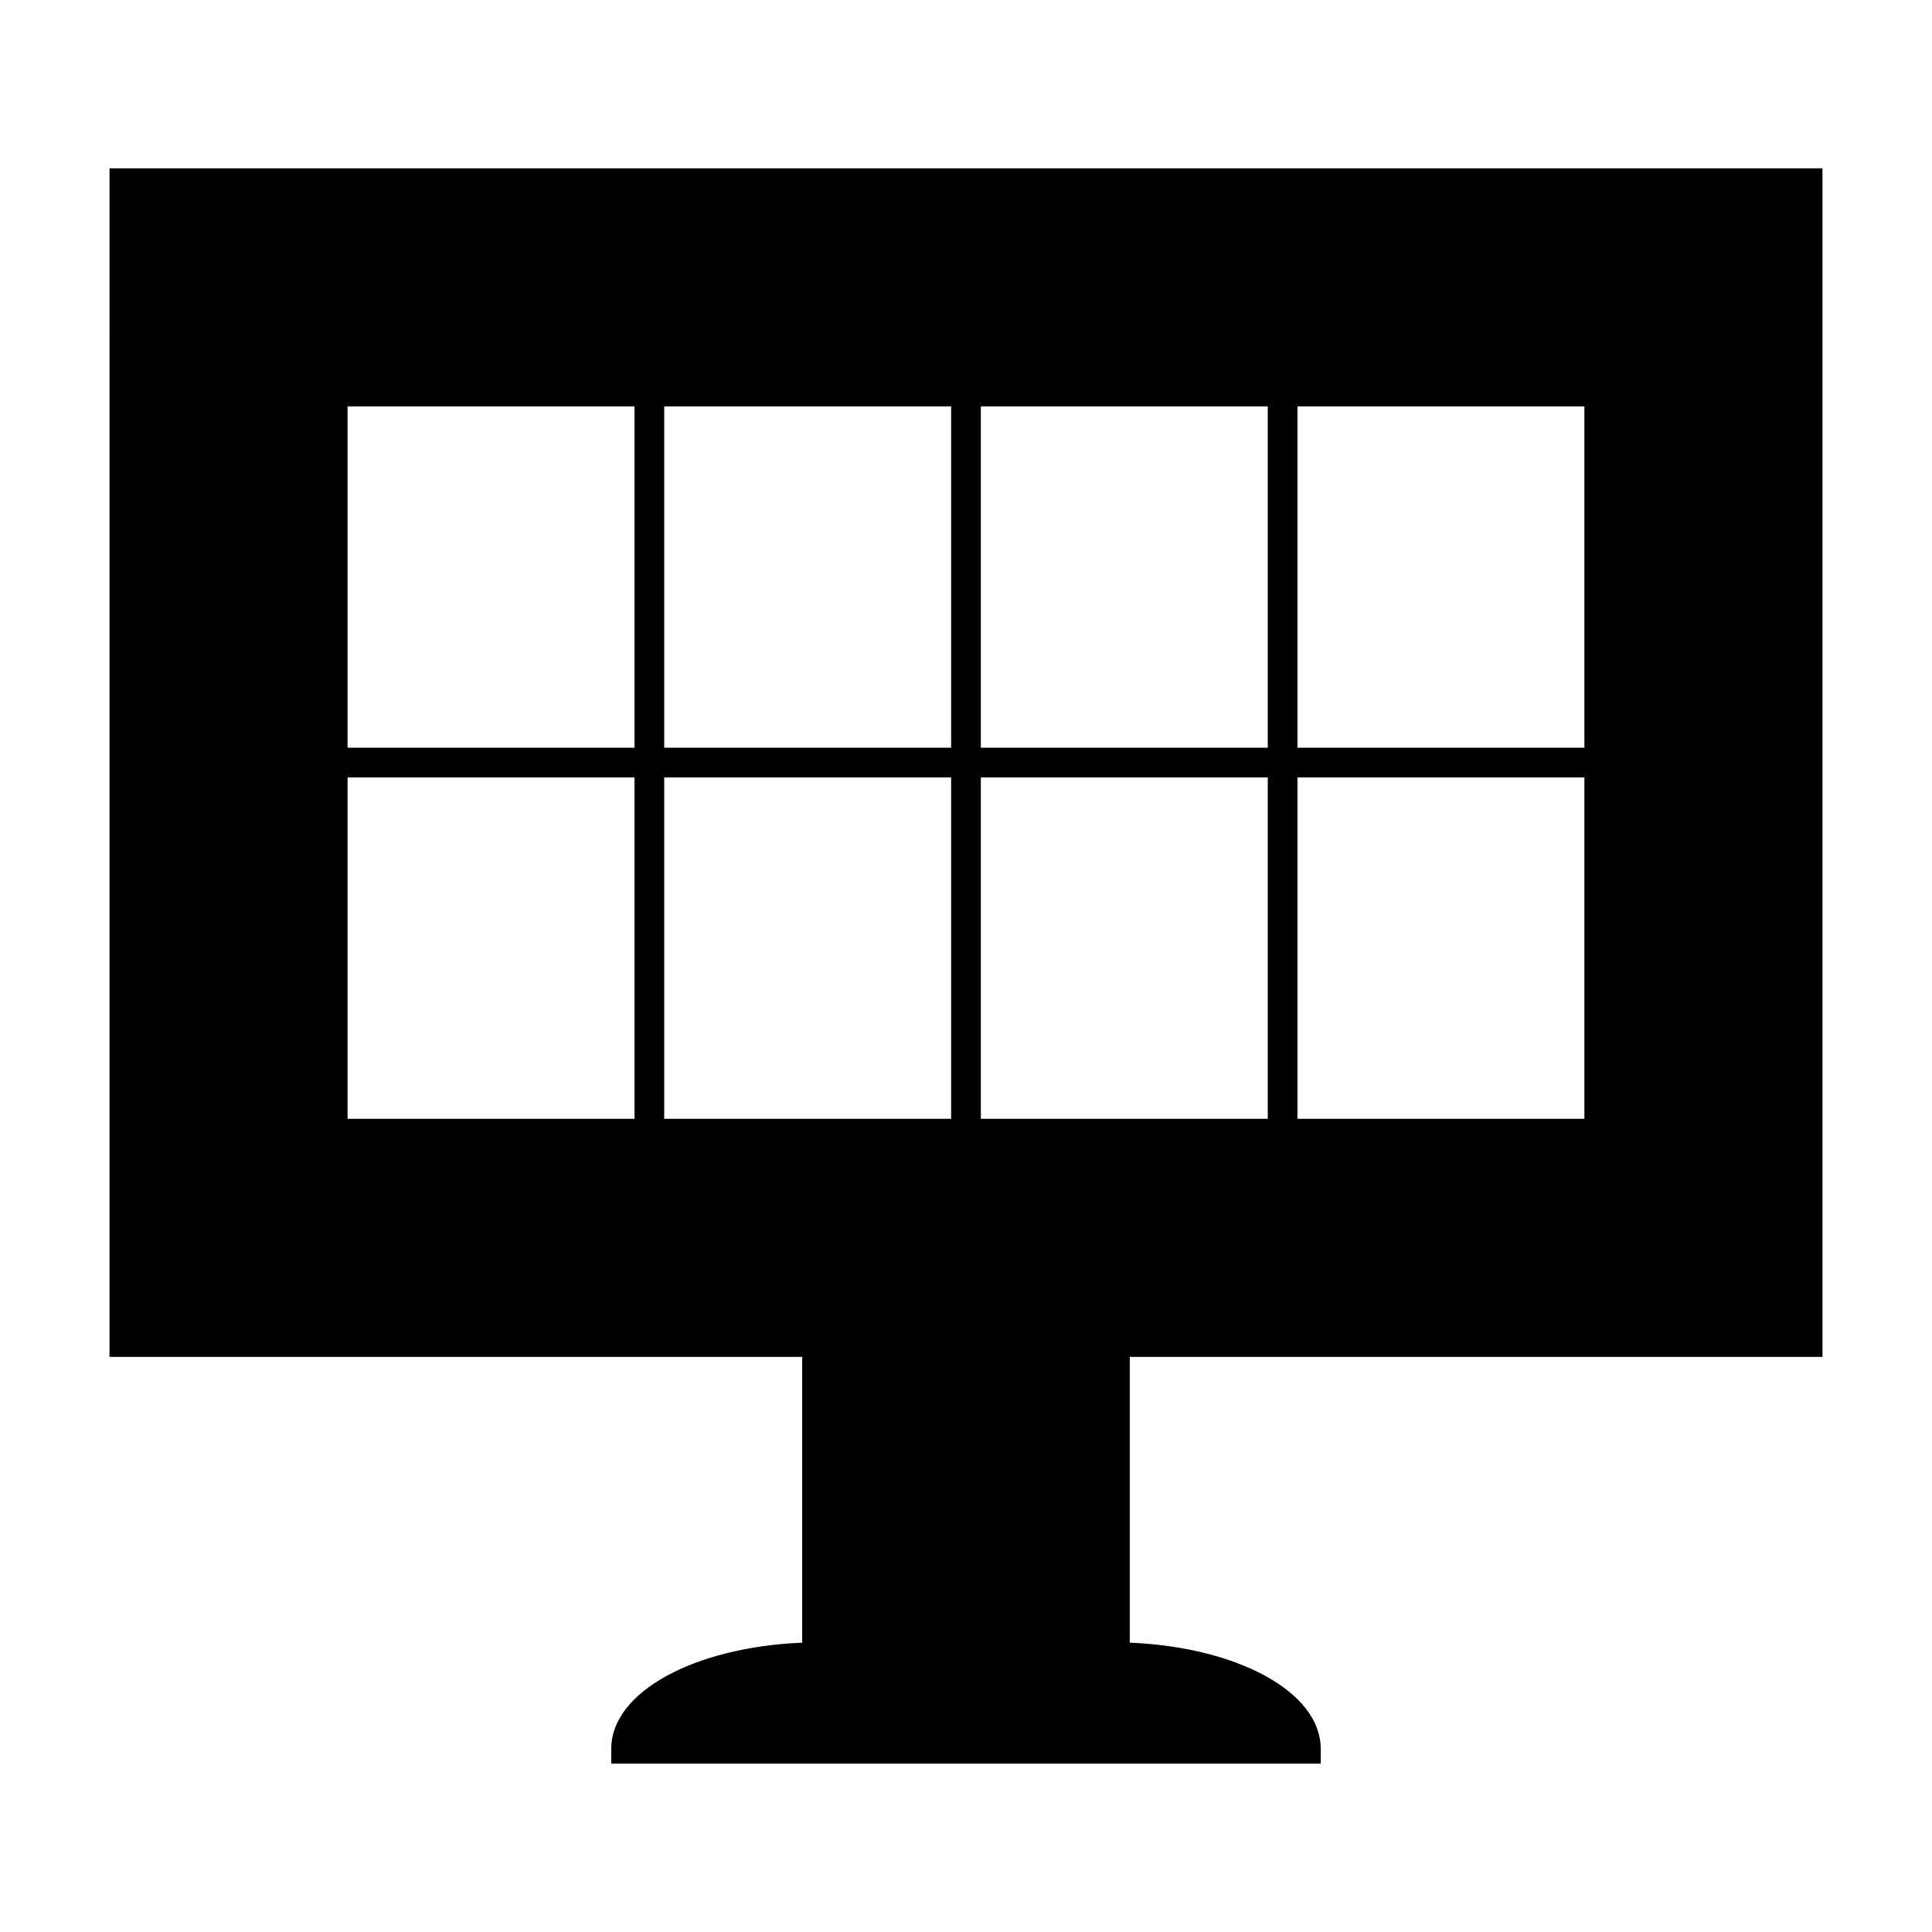
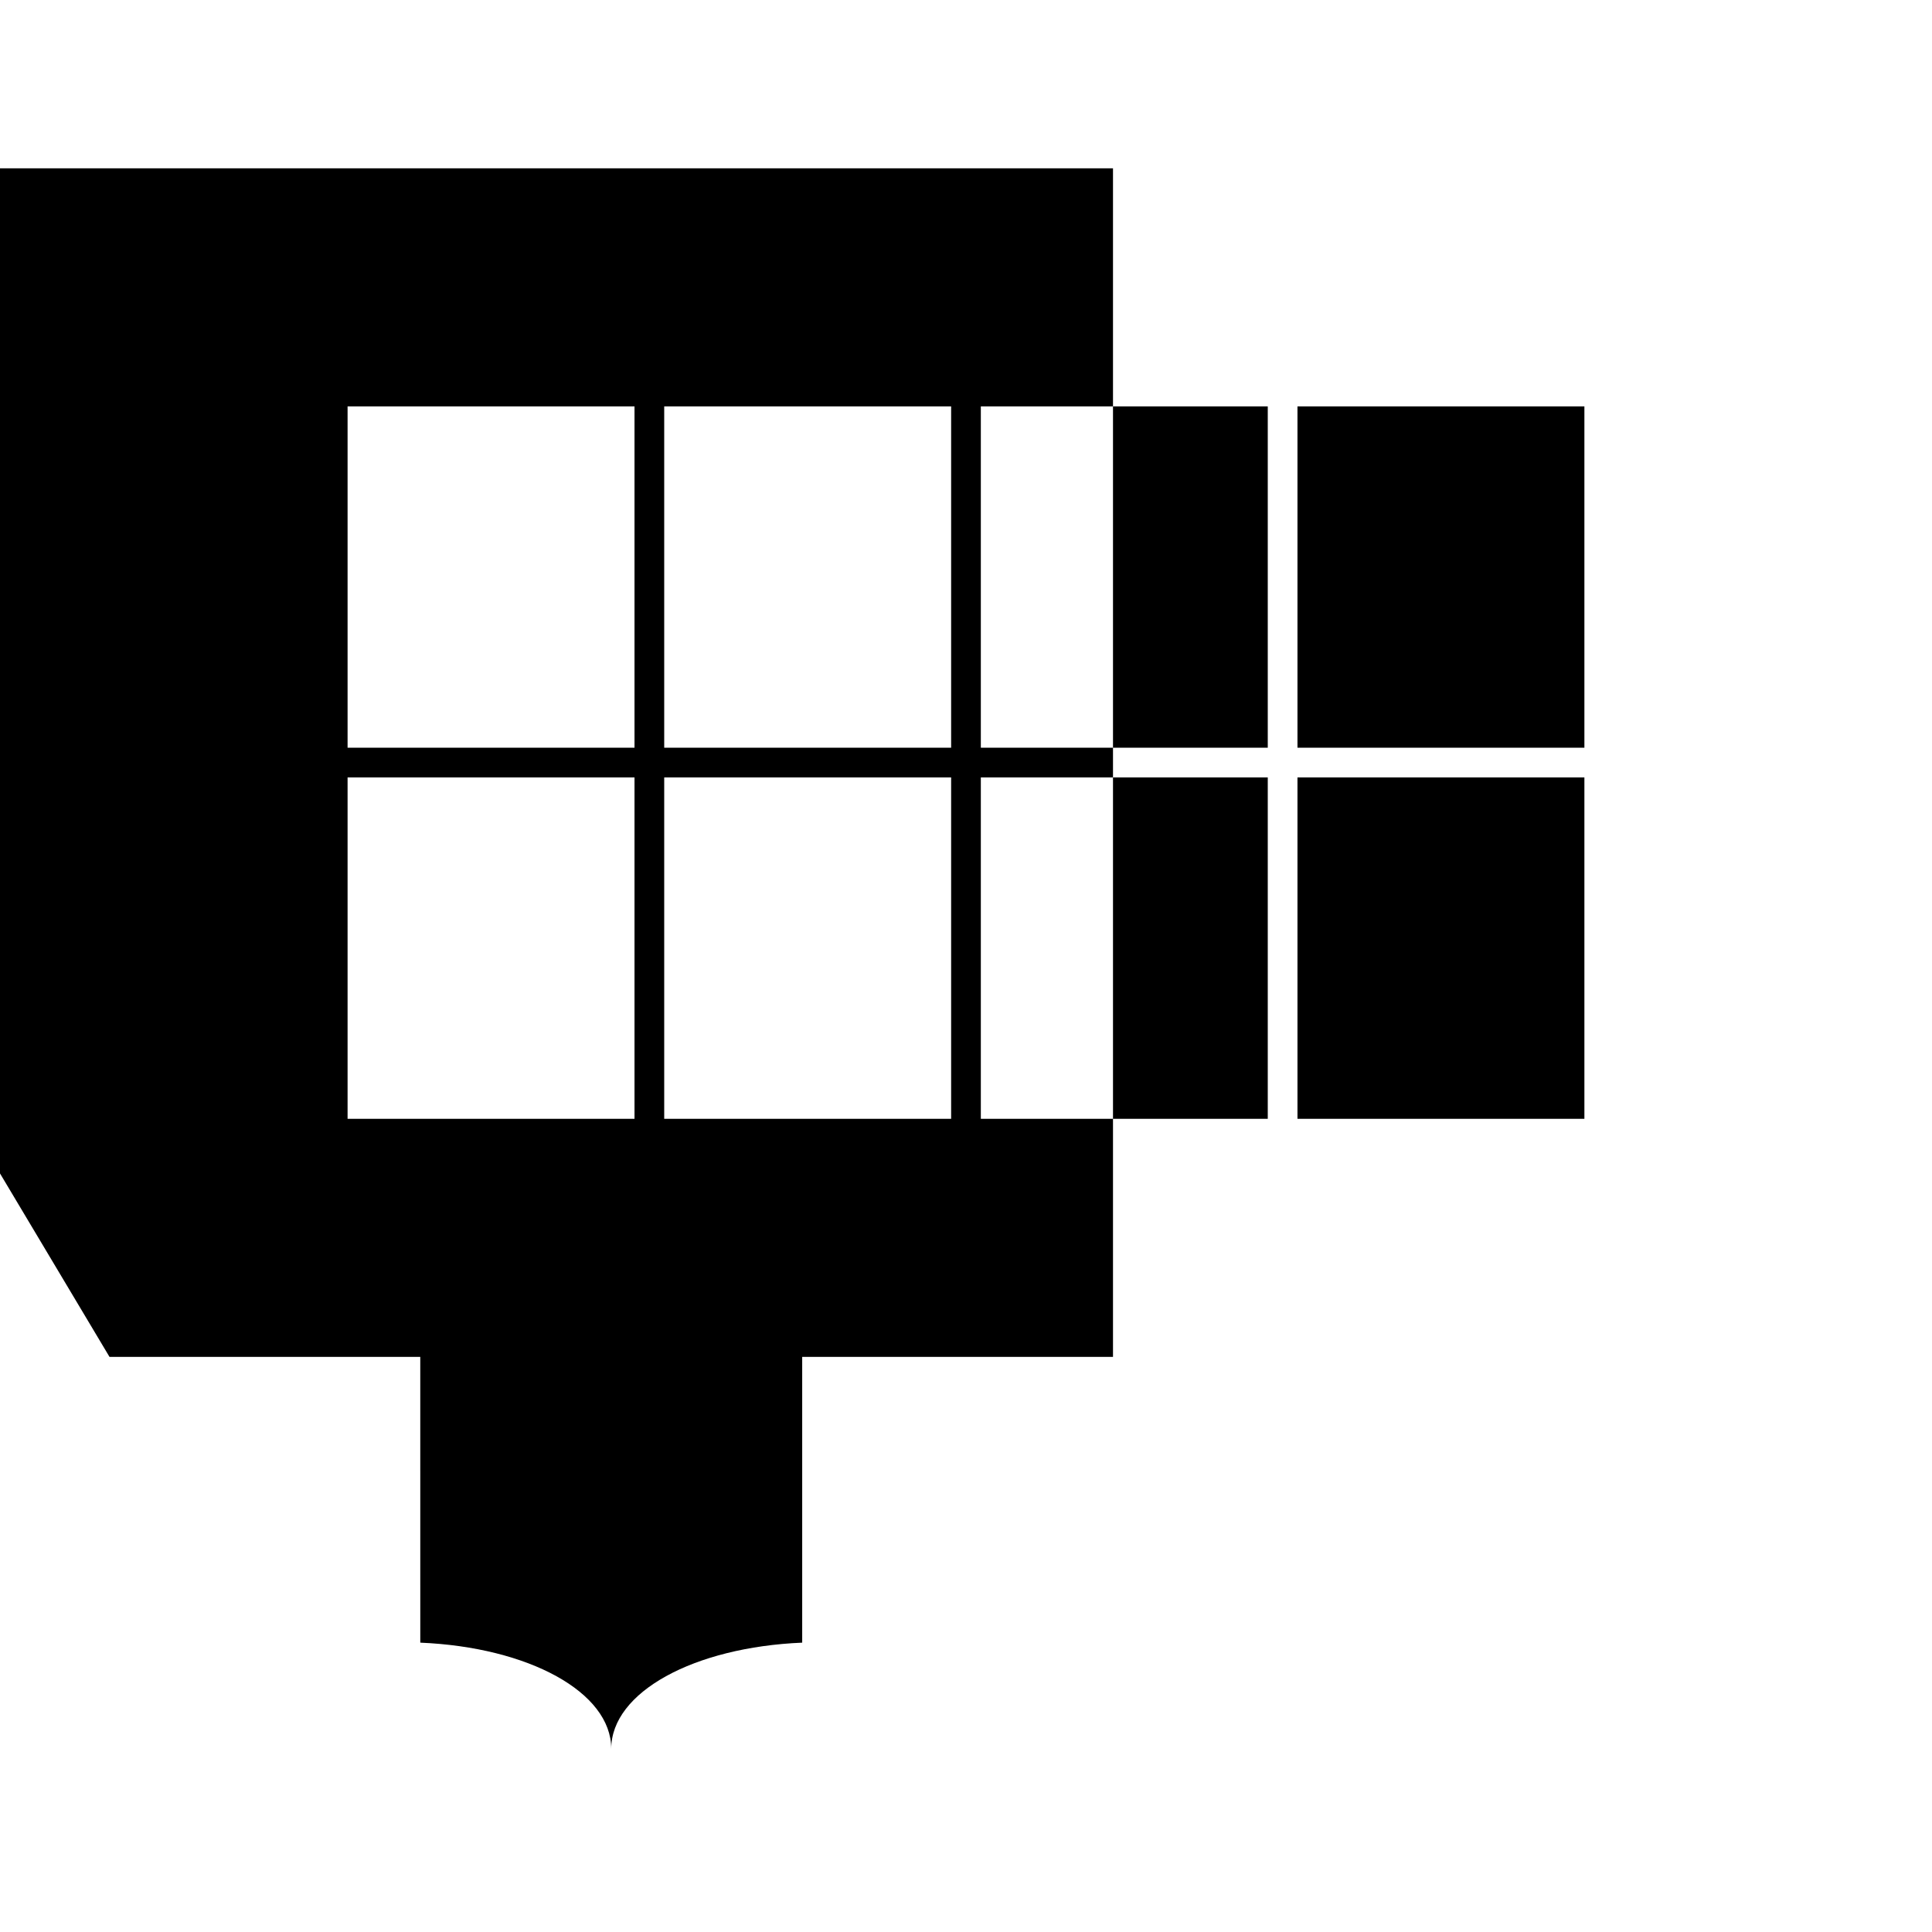
<svg xmlns="http://www.w3.org/2000/svg" fill="#000000" width="800px" height="800px" version="1.1" viewBox="144 144 512 512">
-   <path d="m173.02 503.59h183.57v75.73c-28.734 1.207-50.605 13.121-50.605 28.125v3.938h188.02v-3.938c0-15.004-21.875-26.918-50.605-28.125l-0.004-75.73h183.58v-314.98h-453.95zm306.95-153.56v90.465h-76.039v-90.465zm-76.039-7.871v-90.465h76.039v90.461h-76.039zm159.95 7.871v90.465h-76.039v-90.465zm-76.039-7.871v-90.465h76.039v90.461h-76.039zm-91.781 7.871v90.465h-76.039v-90.465zm-76.039-7.871v-90.465h76.039v90.461h-76.039zm-83.91 0v-90.465h76.039v90.461h-76.039zm76.039 7.871v90.465h-76.039v-90.465z" />
+   <path d="m173.02 503.59h183.57v75.73c-28.734 1.207-50.605 13.121-50.605 28.125v3.938v-3.938c0-15.004-21.875-26.918-50.605-28.125l-0.004-75.73h183.58v-314.98h-453.95zm306.95-153.56v90.465h-76.039v-90.465zm-76.039-7.871v-90.465h76.039v90.461h-76.039zm159.95 7.871v90.465h-76.039v-90.465zm-76.039-7.871v-90.465h76.039v90.461h-76.039zm-91.781 7.871v90.465h-76.039v-90.465zm-76.039-7.871v-90.465h76.039v90.461h-76.039zm-83.91 0v-90.465h76.039v90.461h-76.039zm76.039 7.871v90.465h-76.039v-90.465z" />
</svg>